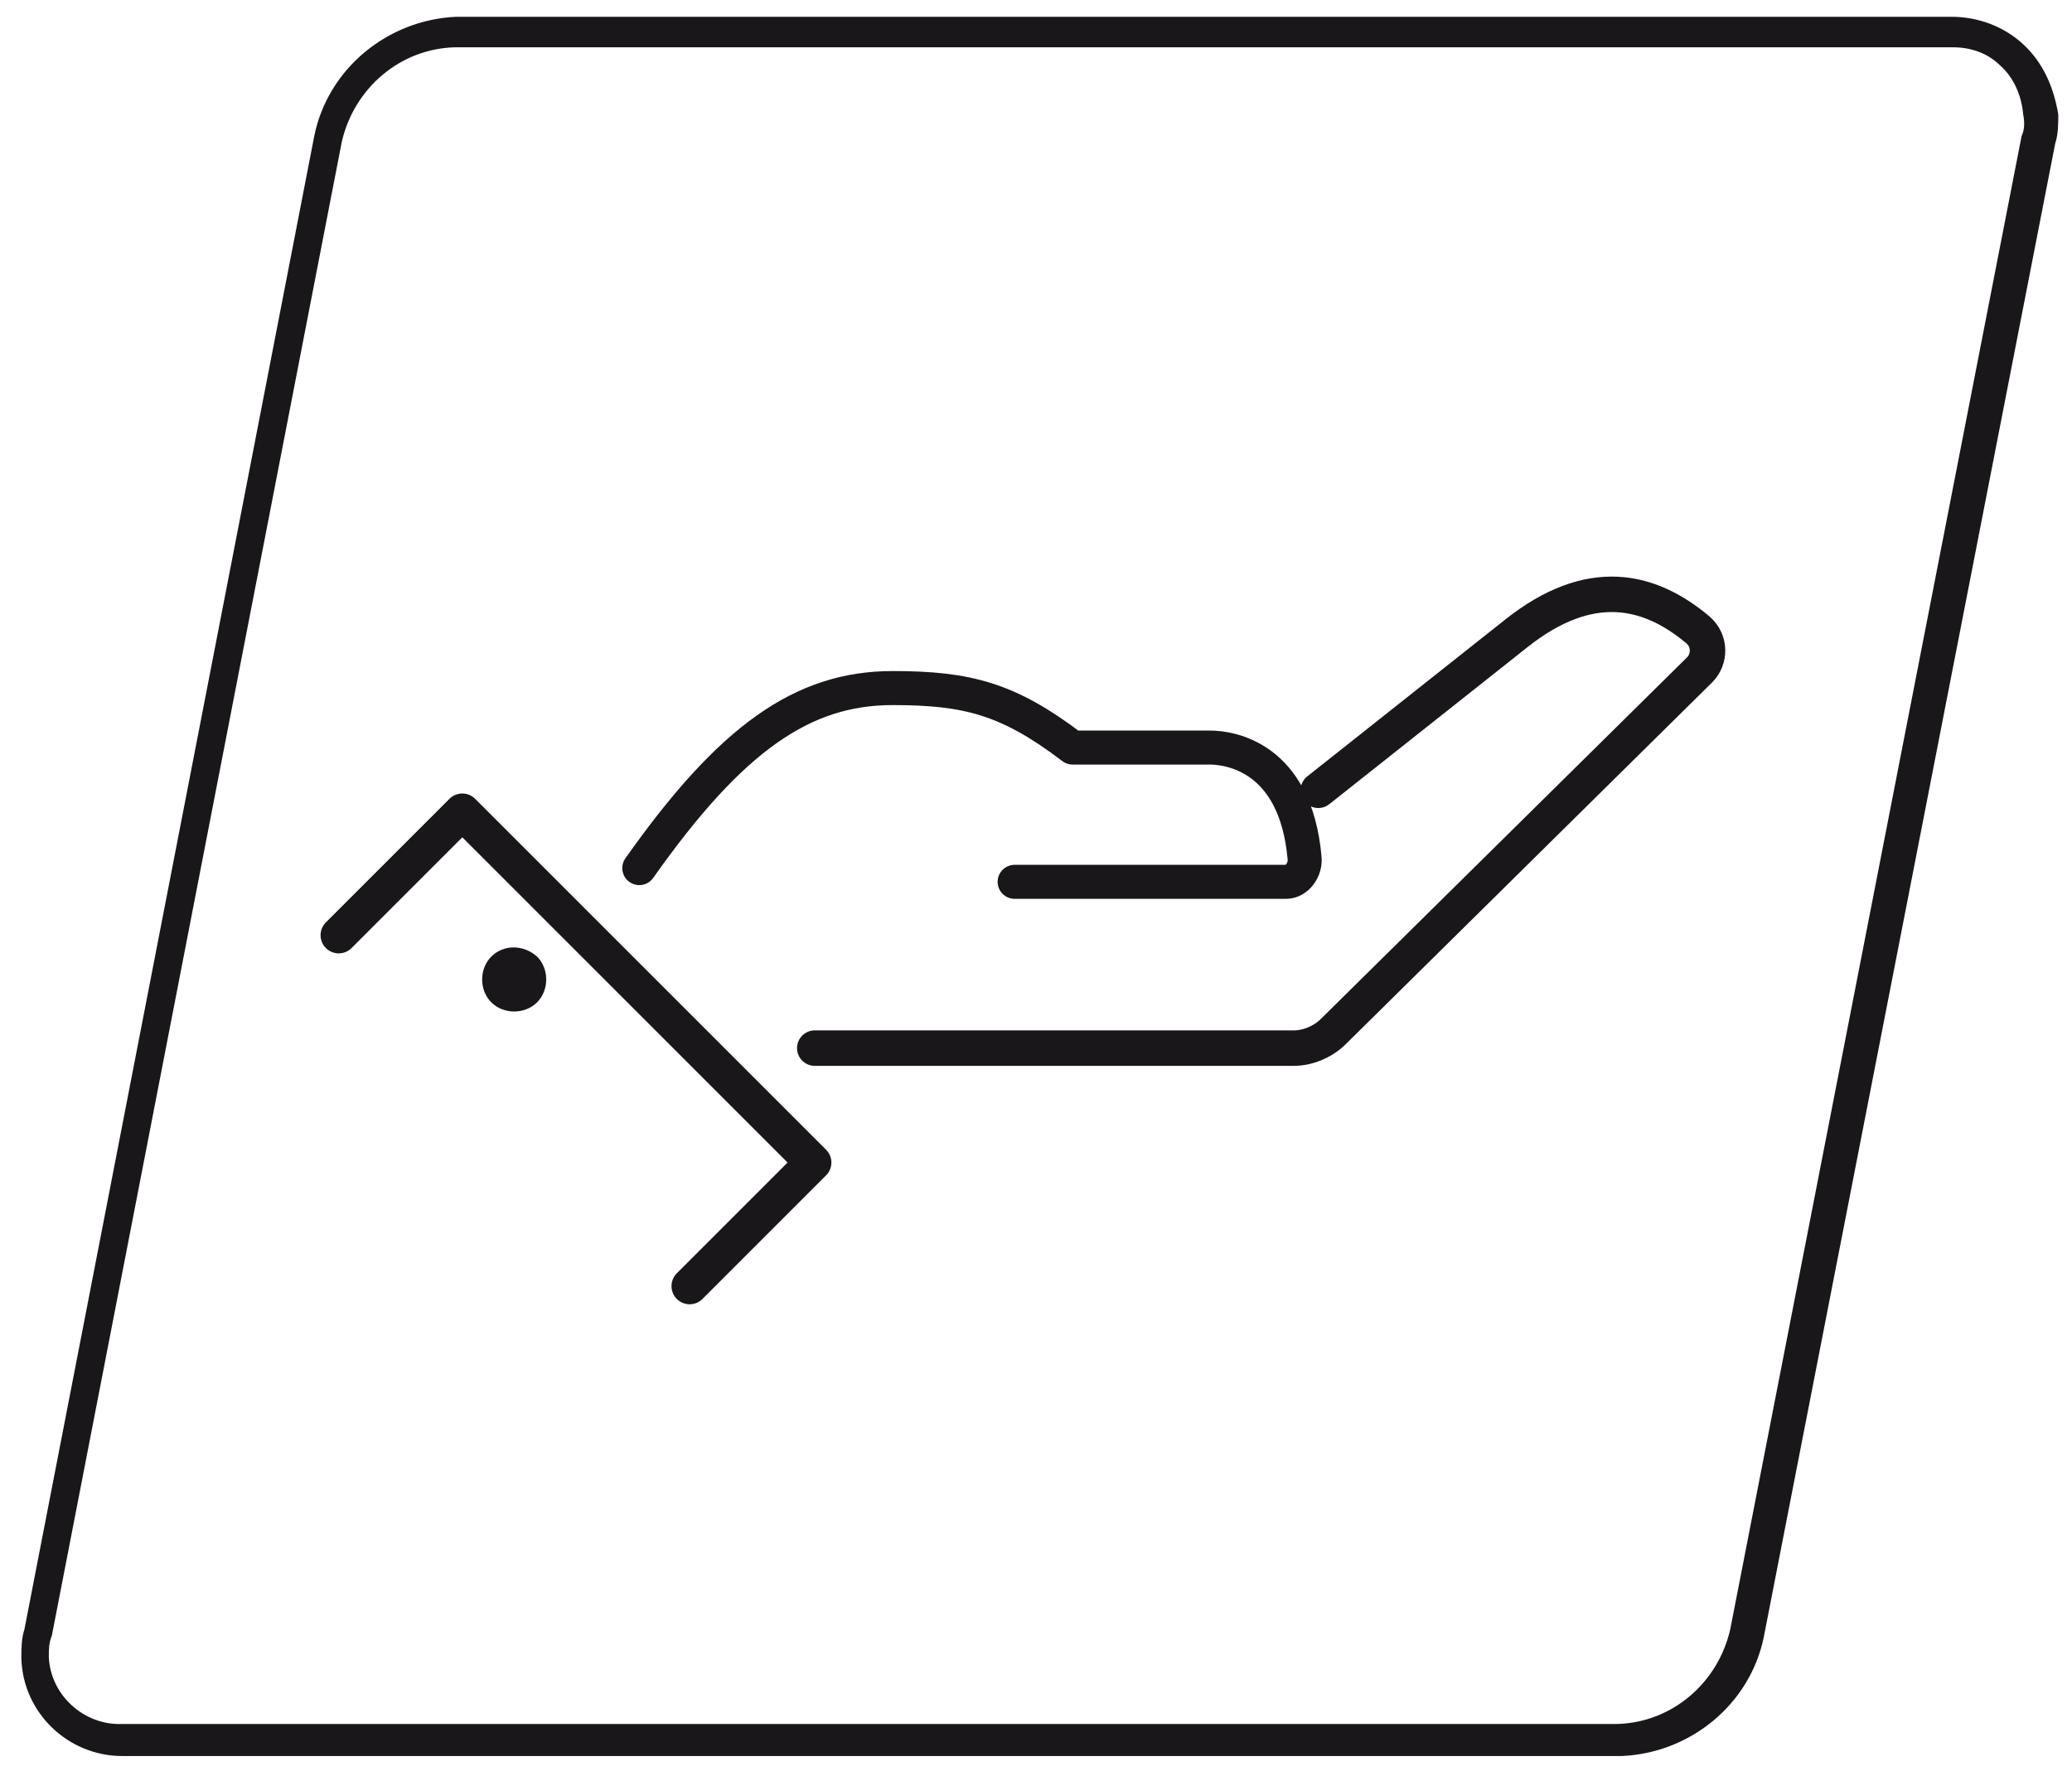
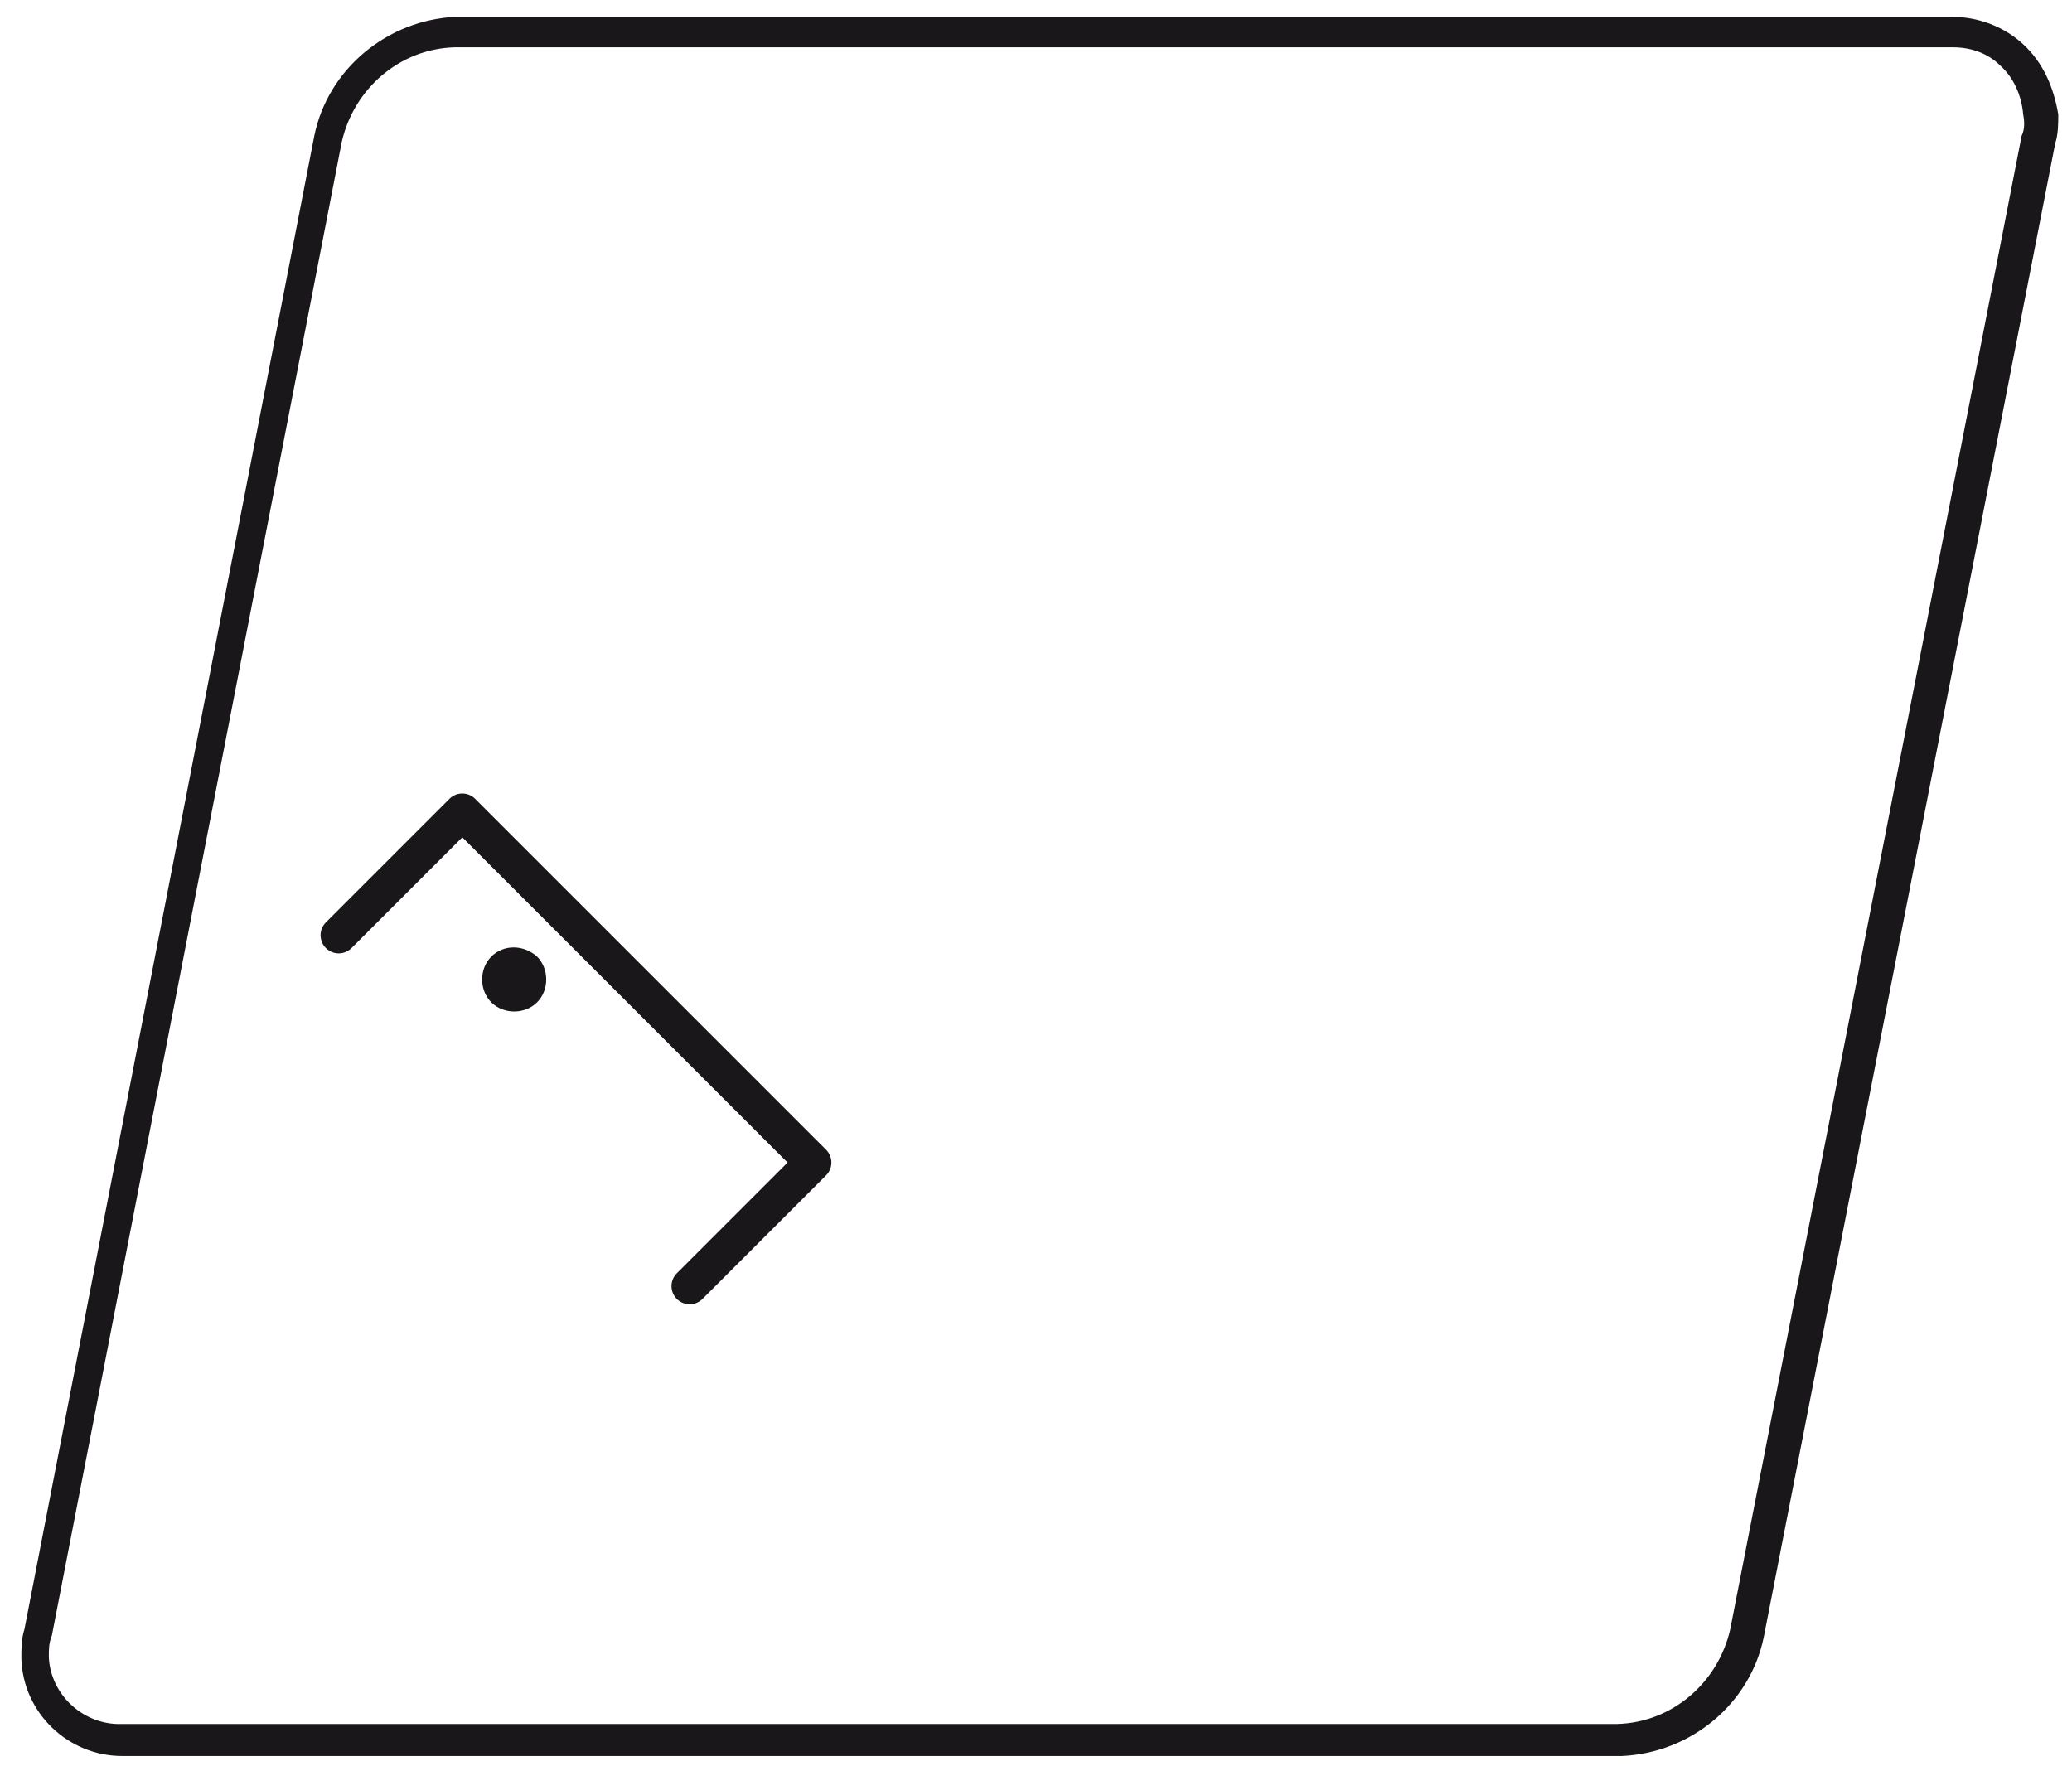
<svg xmlns="http://www.w3.org/2000/svg" version="1.1" id="Ebene_1" x="0px" y="0px" viewBox="0 0 135.8 116.1" style="enable-background:new 0 0 135.8 116.1;" xml:space="preserve">
  <style type="text/css">
	.st0{fill:#1A171B;}
	.st1{fill:none;stroke:#1A171B;stroke-width:2.324;stroke-linecap:round;stroke-linejoin:round;stroke-miterlimit:10;}
	.st2{fill:none;stroke:#1A171B;stroke-width:2.23;stroke-linecap:round;stroke-linejoin:round;stroke-miterlimit:10;}
	.st3{fill:none;stroke:#1A171B;stroke-width:2.379;stroke-linecap:round;stroke-linejoin:round;stroke-miterlimit:10;}
</style>
  <path class="st0" d="M132.6,2.9c-1.3-1.2-3-1.8-4.7-1.8h-98c-4.5,0.2-8.4,3.4-9.3,7.8l-19,97.9c-0.2,0.6-0.2,1.3-0.2,1.9  c0.1,3.6,3.1,6.4,6.6,6.4c0.1,0,0.2,0,0.3,0h98c4.5-0.2,8.4-3.4,9.3-7.8l19.1-97.9c0.2-0.6,0.2-1.3,0.2-1.9  C134.6,5.7,133.9,4.1,132.6,2.9z M132.5,8.9l-19.1,97.9c-0.8,3.5-3.8,6.1-7.4,6.2H8c-2.5,0.1-4.7-1.9-4.8-4.4c0-0.5,0-0.9,0.2-1.4  l19-97.9c0.8-3.5,3.8-6.1,7.4-6.2h98c0.1,0,0.1,0,0.2,0c1.2,0,2.3,0.4,3.1,1.2c0.9,0.8,1.4,2,1.5,3.2C132.7,8,132.7,8.5,132.5,8.9z" />
-   <path class="st1" d="M86.4,51.8c0,0,7.7-6.1,13-10.3c4.8-3.8,8.7-2.9,11.9-0.2c0.8,0.7,0.8,1.9,0.1,2.6l-24,23.7  c-0.7,0.7-1.7,1.1-2.6,1.1H53.4" />
-   <path class="st2" d="M41.9,56.9c6-8.5,10.7-11.8,16.6-11.8c4.9,0,7.6,0.7,11.8,3.9c3.2,0,7.6,0,9,0c1.3,0,5.6,0.6,6.2,7.2  c0.1,0.8-0.5,1.6-1.2,1.6H66.5" />
  <polyline class="st3" points="22.2,61.3 30.3,53.2 53.3,76.2 45.2,84.3 " />
  <path class="st0" d="M32.2,62.7c-0.8,0.8-0.8,2.2,0,3c0.8,0.8,2.2,0.8,3,0s0.8-2.2,0-3C34.3,61.9,33,61.9,32.2,62.7z" />
</svg>